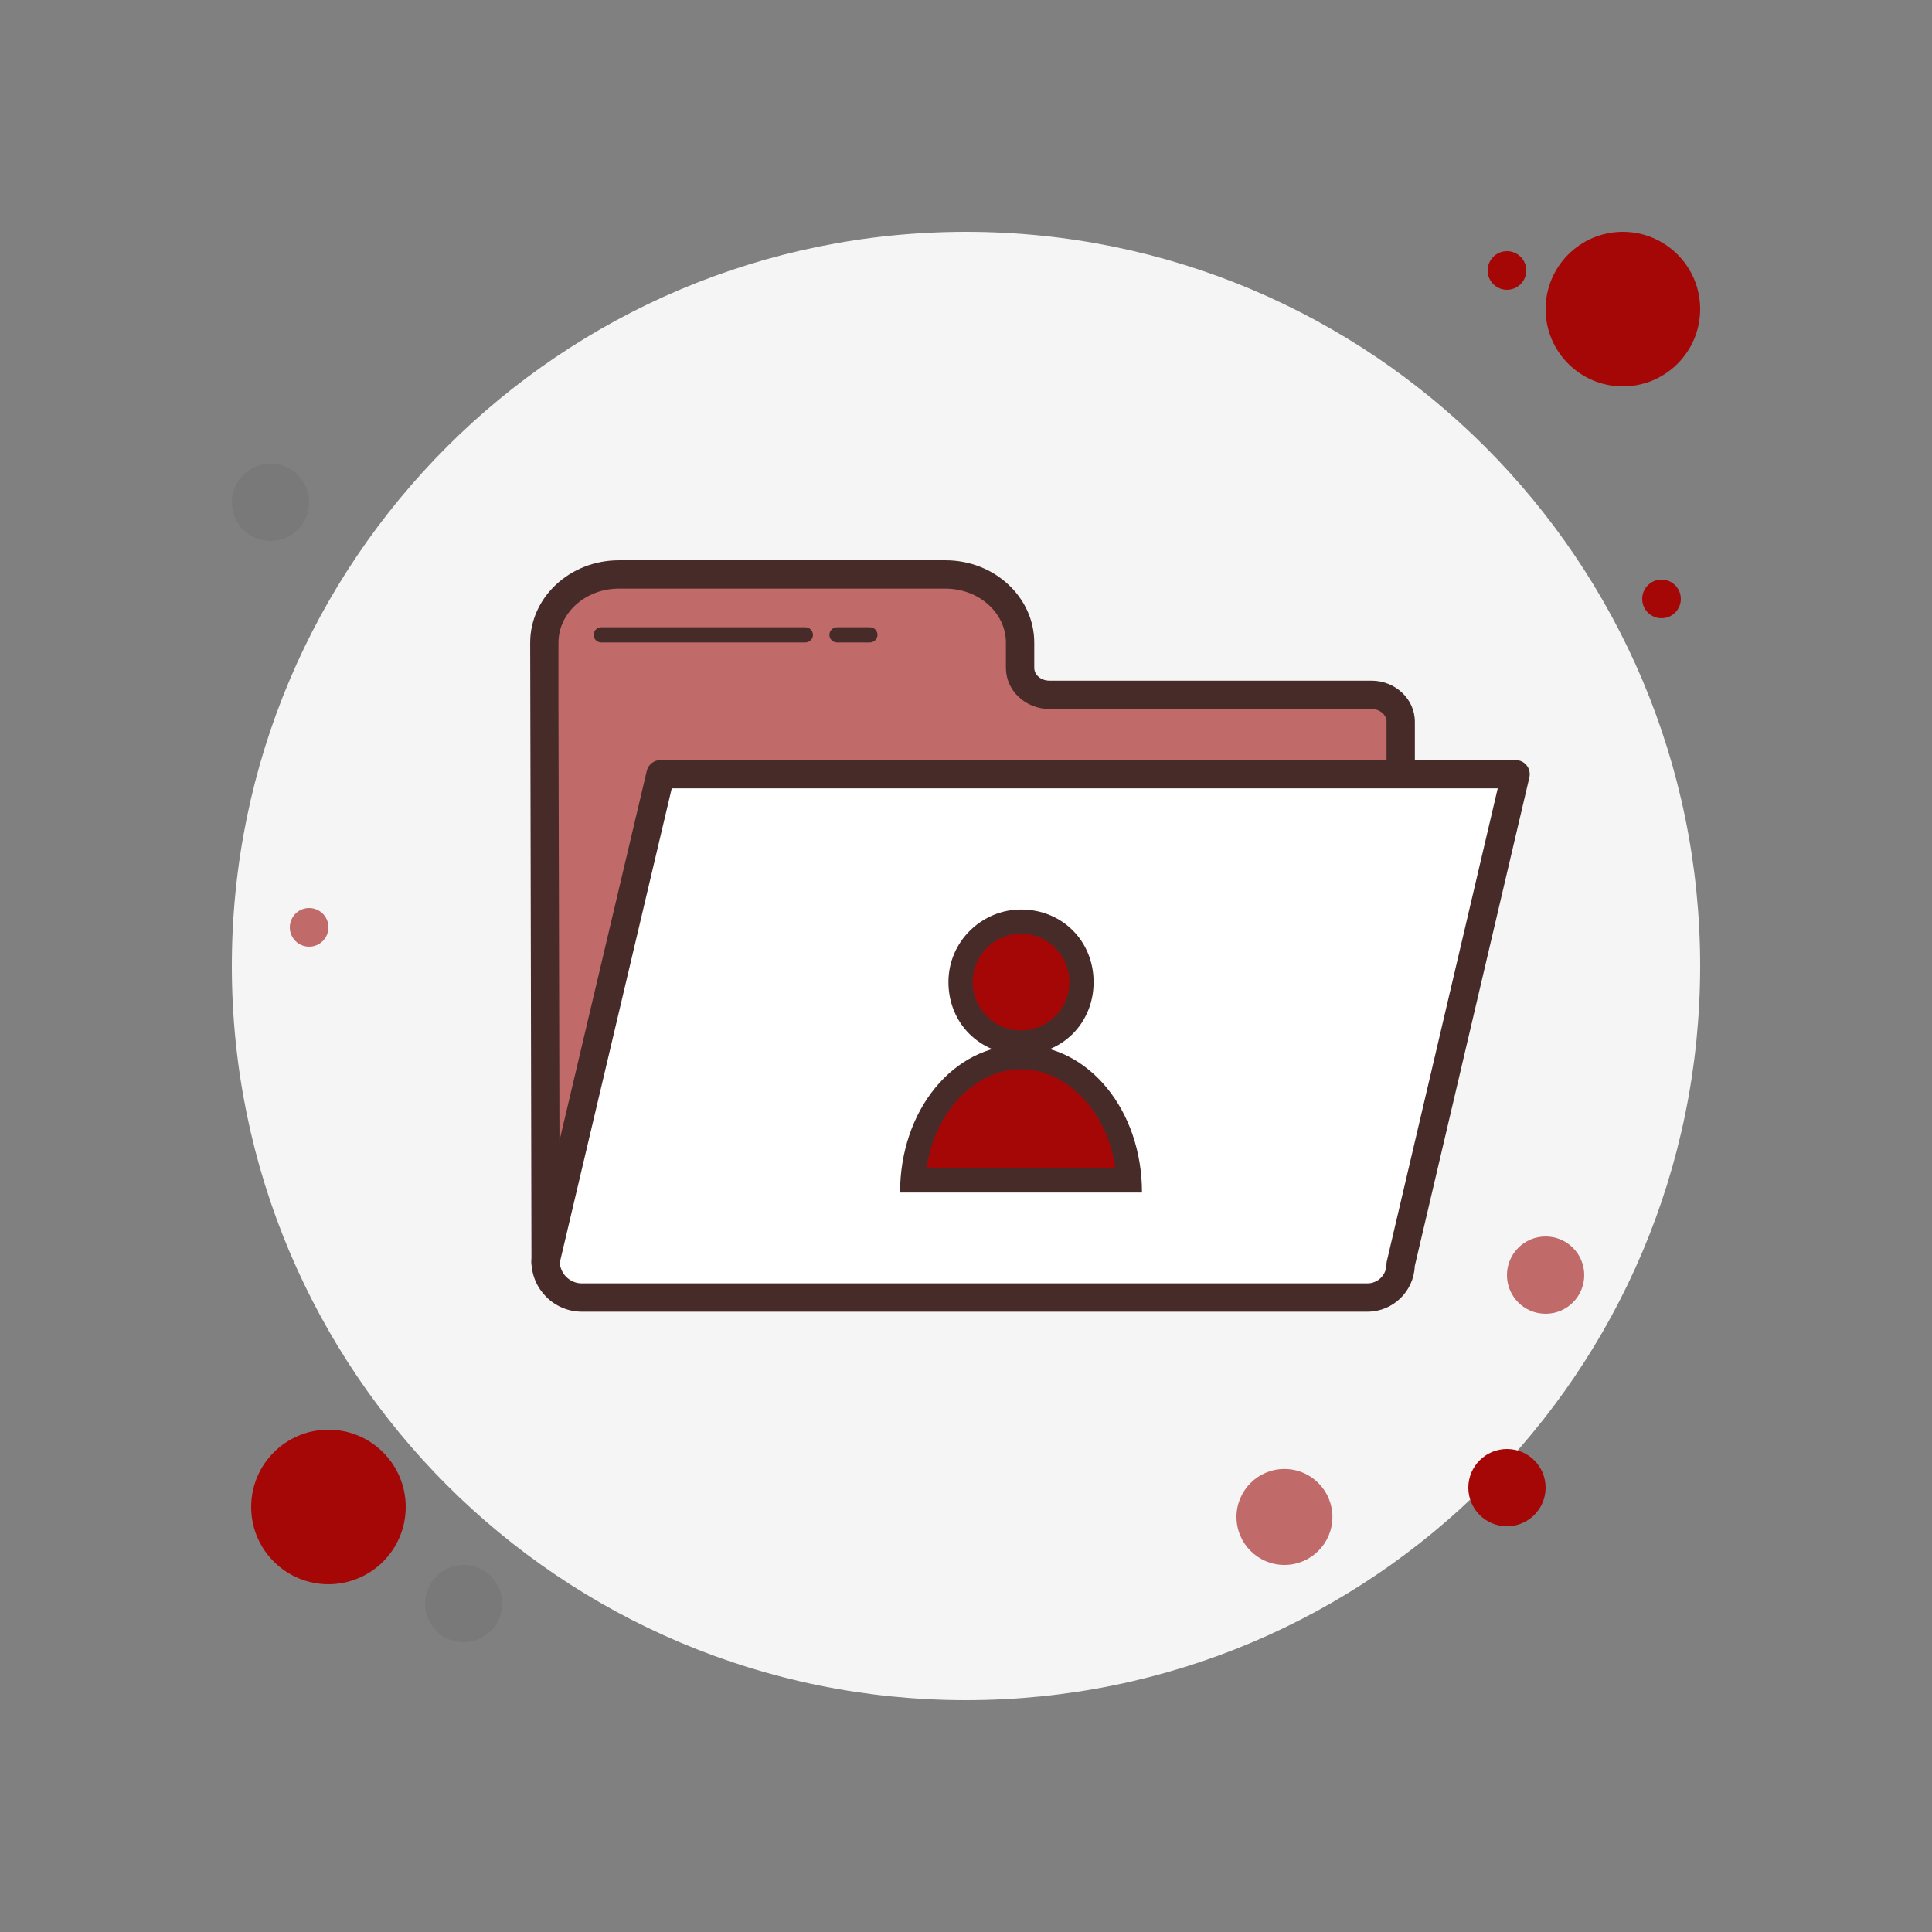
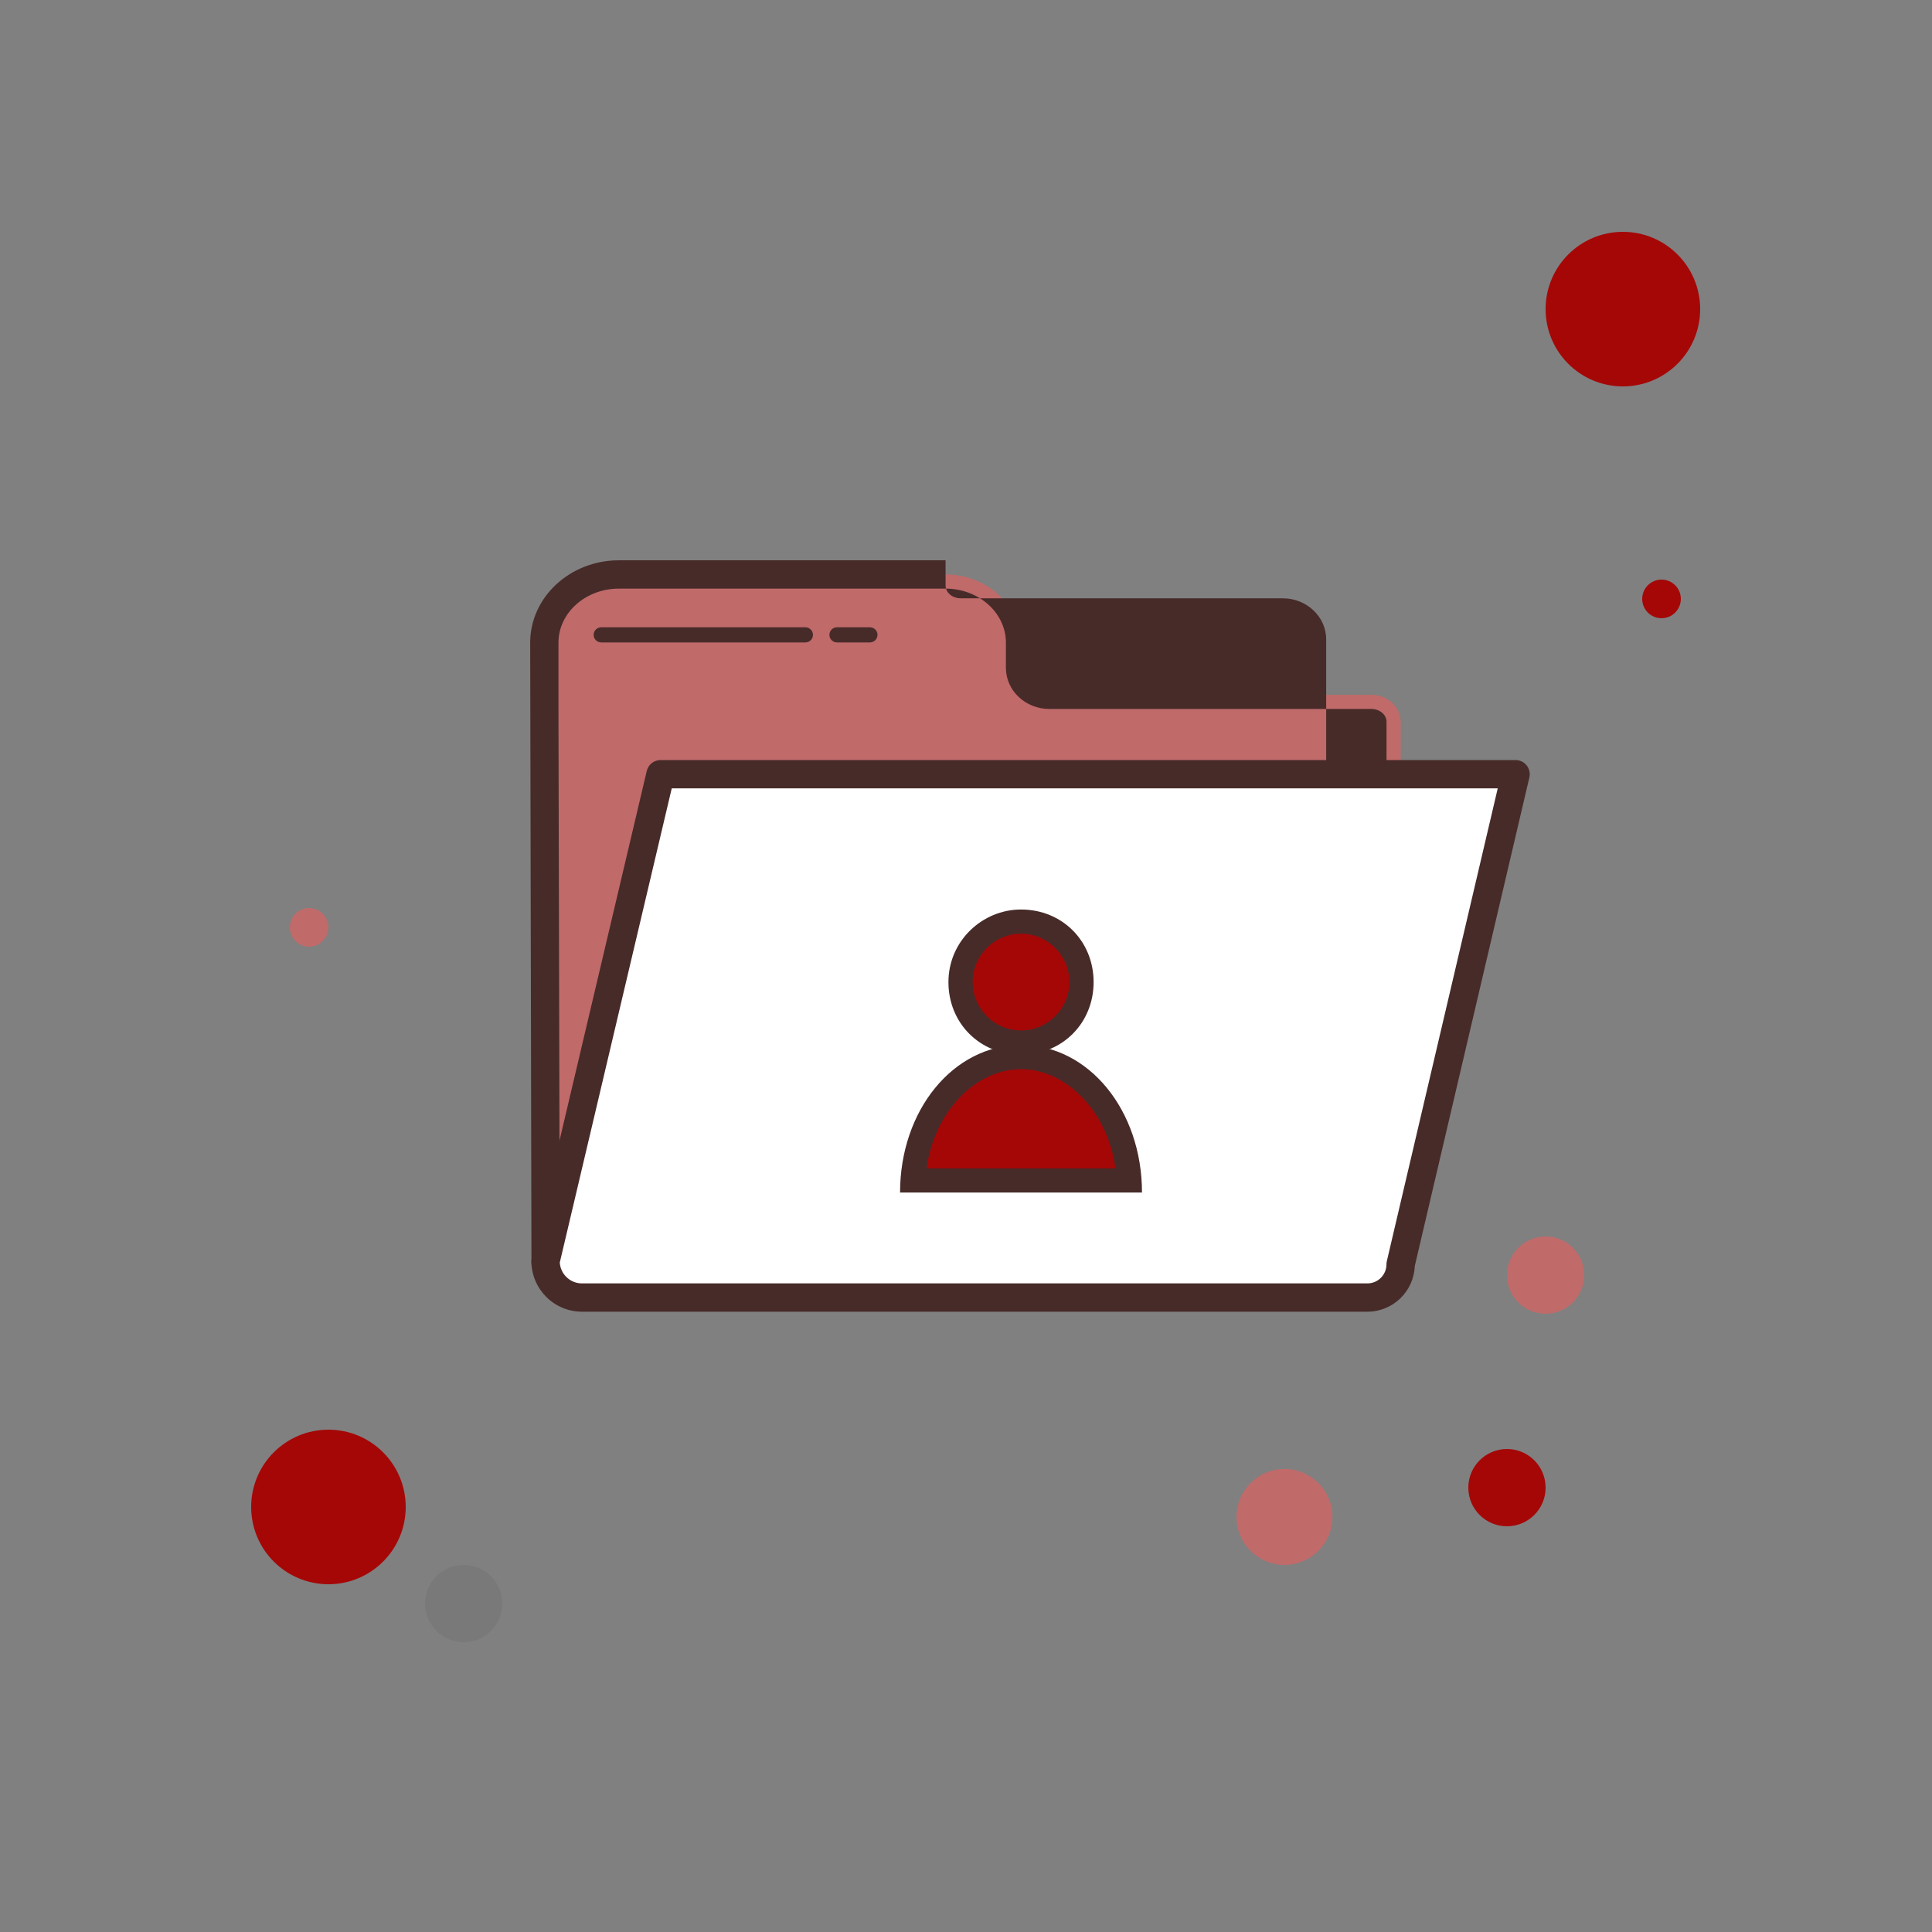
<svg xmlns="http://www.w3.org/2000/svg" viewBox="0,0,256,256" width="100px" height="100px" fill-rule="nonzero">
  <rect x="0" y="0" width="256" height="256" fill="#808080" stroke="none" />
  <g fill="none" fill-rule="nonzero" stroke="none" stroke-width="1" stroke-linecap="butt" stroke-linejoin="miter" stroke-miterlimit="10" stroke-dasharray="" stroke-dashoffset="0" font-family="none" font-weight="none" font-size="none" text-anchor="none" style="mix-blend-mode: normal">
    <g transform="scale(2.56,2.56)">
-       <path d="M50,12c-20.987,0 -38,17.013 -38,38c0,20.987 17.013,38 38,38c20.987,0 38,-17.013 38,-38c0,-20.987 -17.013,-38 -38,-38z" fill="#f5f5f5" />
-       <path d="M78,13c-0.552,0 -1,0.448 -1,1c0,0.552 0.448,1 1,1c0.552,0 1,-0.448 1,-1c0,-0.552 -0.448,-1 -1,-1z" fill="#a50707" />
      <path d="M84,12c-2.209,0 -4,1.791 -4,4c0,2.209 1.791,4 4,4c2.209,0 4,-1.791 4,-4c0,-2.209 -1.791,-4 -4,-4z" fill="#a50707" />
      <path d="M86,30c-0.552,0 -1,0.448 -1,1c0,0.552 0.448,1 1,1c0.552,0 1,-0.448 1,-1c0,-0.552 -0.448,-1 -1,-1z" fill="#a50707" />
-       <path d="M14,24c-1.105,0 -2,0.895 -2,2c0,1.105 0.895,2 2,2c1.105,0 2,-0.895 2,-2c0,-1.105 -0.895,-2 -2,-2z" fill="#797979" />
      <path d="M78,75c-1.105,0 -2,0.895 -2,2c0,1.105 0.895,2 2,2c1.105,0 2,-0.895 2,-2c0,-1.105 -0.895,-2 -2,-2zM17,74c-2.209,0 -4,1.791 -4,4c0,2.209 1.791,4 4,4c2.209,0 4,-1.791 4,-4c0,-2.209 -1.791,-4 -4,-4z" fill="#a50707" />
      <path d="M24,81c-1.105,0 -2,0.895 -2,2c0,1.105 0.895,2 2,2c1.105,0 2,-0.895 2,-2c0,-1.105 -0.895,-2 -2,-2z" fill="#797979" />
      <path d="M66.483,76.034c-1.371,0 -2.483,1.112 -2.483,2.483c0,1.371 1.112,2.483 2.483,2.483c1.371,0 2.483,-1.112 2.483,-2.483c0,-1.371 -1.112,-2.483 -2.483,-2.483zM16,47c-0.552,0 -1,0.448 -1,1c0,0.552 0.448,1 1,1c0.552,0 1,-0.448 1,-1c0,-0.552 -0.448,-1 -1,-1z" fill="#c06a6a" />
      <path d="M80,64c-1.105,0 -2,0.895 -2,2c0,1.105 0.895,2 2,2c1.105,0 2,-0.895 2,-2c0,-1.105 -0.895,-2 -2,-2z" fill="#c06a6a" />
      <path d="M54.314,35.963c-0.837,0 -1.515,-0.624 -1.515,-1.394v-1.306c0,-1.941 -1.736,-3.531 -3.857,-3.531h-16.912c-2.121,0 -3.857,1.589 -3.857,3.531v2.814v0.765l0.066,28.536c3.014,0.134 3.267,1.167 7.34,1.167h29.531c4.063,0 7.388,-3.054 7.388,-6.785v-22.404c0,-0.77 -0.678,-1.394 -1.515,-1.394h-16.669z" fill="#c06a6a" />
-       <path d="M65.111,67.278h-29.531c-2.379,0 -3.559,-0.351 -4.6,-0.659c-0.786,-0.233 -1.529,-0.453 -2.772,-0.509c-0.391,-0.018 -0.699,-0.339 -0.7,-0.73l-0.066,-32.116c0,-2.35 2.059,-4.263 4.59,-4.263h16.911c2.53,0 4.59,1.913 4.59,4.263v1.306c0,0.365 0.351,0.661 0.783,0.661h16.669c1.24,0 2.248,0.954 2.248,2.126v22.403c-0.002,4.145 -3.645,7.518 -8.122,7.518zM28.971,64.696c1.026,0.103 1.735,0.313 2.425,0.518c0.992,0.294 2.019,0.599 4.185,0.599h29.531c3.67,0 6.654,-2.715 6.654,-6.053v-22.403c0,-0.365 -0.351,-0.661 -0.783,-0.661h-16.669c-1.24,0 -2.248,-0.954 -2.248,-2.126v-1.306c0,-1.542 -1.401,-2.797 -3.124,-2.797h-16.911c-1.722,0 -3.125,1.255 -3.125,2.797v3.578z" fill="#472b29" />
+       <path d="M65.111,67.278h-29.531c-2.379,0 -3.559,-0.351 -4.6,-0.659c-0.786,-0.233 -1.529,-0.453 -2.772,-0.509c-0.391,-0.018 -0.699,-0.339 -0.7,-0.73l-0.066,-32.116c0,-2.35 2.059,-4.263 4.59,-4.263h16.911v1.306c0,0.365 0.351,0.661 0.783,0.661h16.669c1.24,0 2.248,0.954 2.248,2.126v22.403c-0.002,4.145 -3.645,7.518 -8.122,7.518zM28.971,64.696c1.026,0.103 1.735,0.313 2.425,0.518c0.992,0.294 2.019,0.599 4.185,0.599h29.531c3.67,0 6.654,-2.715 6.654,-6.053v-22.403c0,-0.365 -0.351,-0.661 -0.783,-0.661h-16.669c-1.24,0 -2.248,-0.954 -2.248,-2.126v-1.306c0,-1.542 -1.401,-2.797 -3.124,-2.797h-16.911c-1.722,0 -3.125,1.255 -3.125,2.797v3.578z" fill="#472b29" />
      <path d="M70.779,67.16h-40.66c-1.038,0 -1.879,-0.843 -1.879,-1.885l5.95,-25.203h44.256l-5.95,25.367c-0.001,0.951 -0.769,1.721 -1.717,1.721z" fill="#ffffff" />
      <path d="M70.779,67.893h-40.66c-1.44,0 -2.613,-1.174 -2.613,-2.617c0,-0.057 0.006,-0.113 0.02,-0.168l5.95,-25.203c0.078,-0.331 0.373,-0.565 0.713,-0.565h44.257c0.224,0 0.435,0.103 0.575,0.278c0.138,0.175 0.19,0.404 0.139,0.622l-5.932,25.292c-0.05,1.31 -1.129,2.361 -2.449,2.361zM28.974,65.351c0.039,0.601 0.538,1.077 1.145,1.077h40.66c0.543,0 0.984,-0.443 0.984,-0.988c0,-0.057 0.006,-0.112 0.02,-0.167l5.739,-24.467h-42.753zM45.027,33.252h-1.705c-0.217,0 -0.392,-0.176 -0.392,-0.392c0,-0.217 0.176,-0.392 0.392,-0.392h1.705c0.217,0 0.392,0.176 0.392,0.392c0,0.216 -0.176,0.392 -0.392,0.392zM41.687,33.252h-10.568c-0.217,0 -0.392,-0.176 -0.392,-0.392c0,-0.217 0.176,-0.392 0.392,-0.392h10.568c0.217,0 0.392,0.176 0.392,0.392c0.001,0.216 -0.175,0.392 -0.392,0.392z" fill="#472b29" />
      <path d="M52.848,53.837c-1.753,0 -3.13,-1.377 -3.13,-3.13c0,-1.753 1.377,-3.13 3.13,-3.13c1.753,0 3.13,1.377 3.13,3.13c0,1.753 -1.377,3.13 -3.13,3.13z" fill="#a50707" />
      <path d="M52.848,48.328c1.377,0 2.504,1.127 2.504,2.504c0,1.377 -1.127,2.504 -2.504,2.504c-1.377,0 -2.504,-1.127 -2.504,-2.504c0,-1.377 1.127,-2.504 2.504,-2.504M52.848,47.076c-2.003,0 -3.757,1.628 -3.757,3.757c0,2.129 1.628,3.757 3.757,3.757c2.129,0 3.757,-1.628 3.757,-3.757c0,-2.129 -1.628,-3.757 -3.757,-3.757z" fill="#472b29" />
      <g>
        <path d="M47.213,61.1c0.25,-3.506 2.63,-6.386 5.635,-6.386c3.005,0 5.384,2.755 5.635,6.386z" fill="#a50707" />
        <path d="M52.848,55.34c2.379,0 4.508,2.254 4.884,5.134h-9.767c0.375,-2.88 2.504,-5.134 4.883,-5.134M52.848,54.088c-3.506,0 -6.261,3.381 -6.261,7.638h12.522c0,-4.257 -2.755,-7.638 -6.261,-7.638z" fill="#472b29" />
      </g>
    </g>
  </g>
</svg>